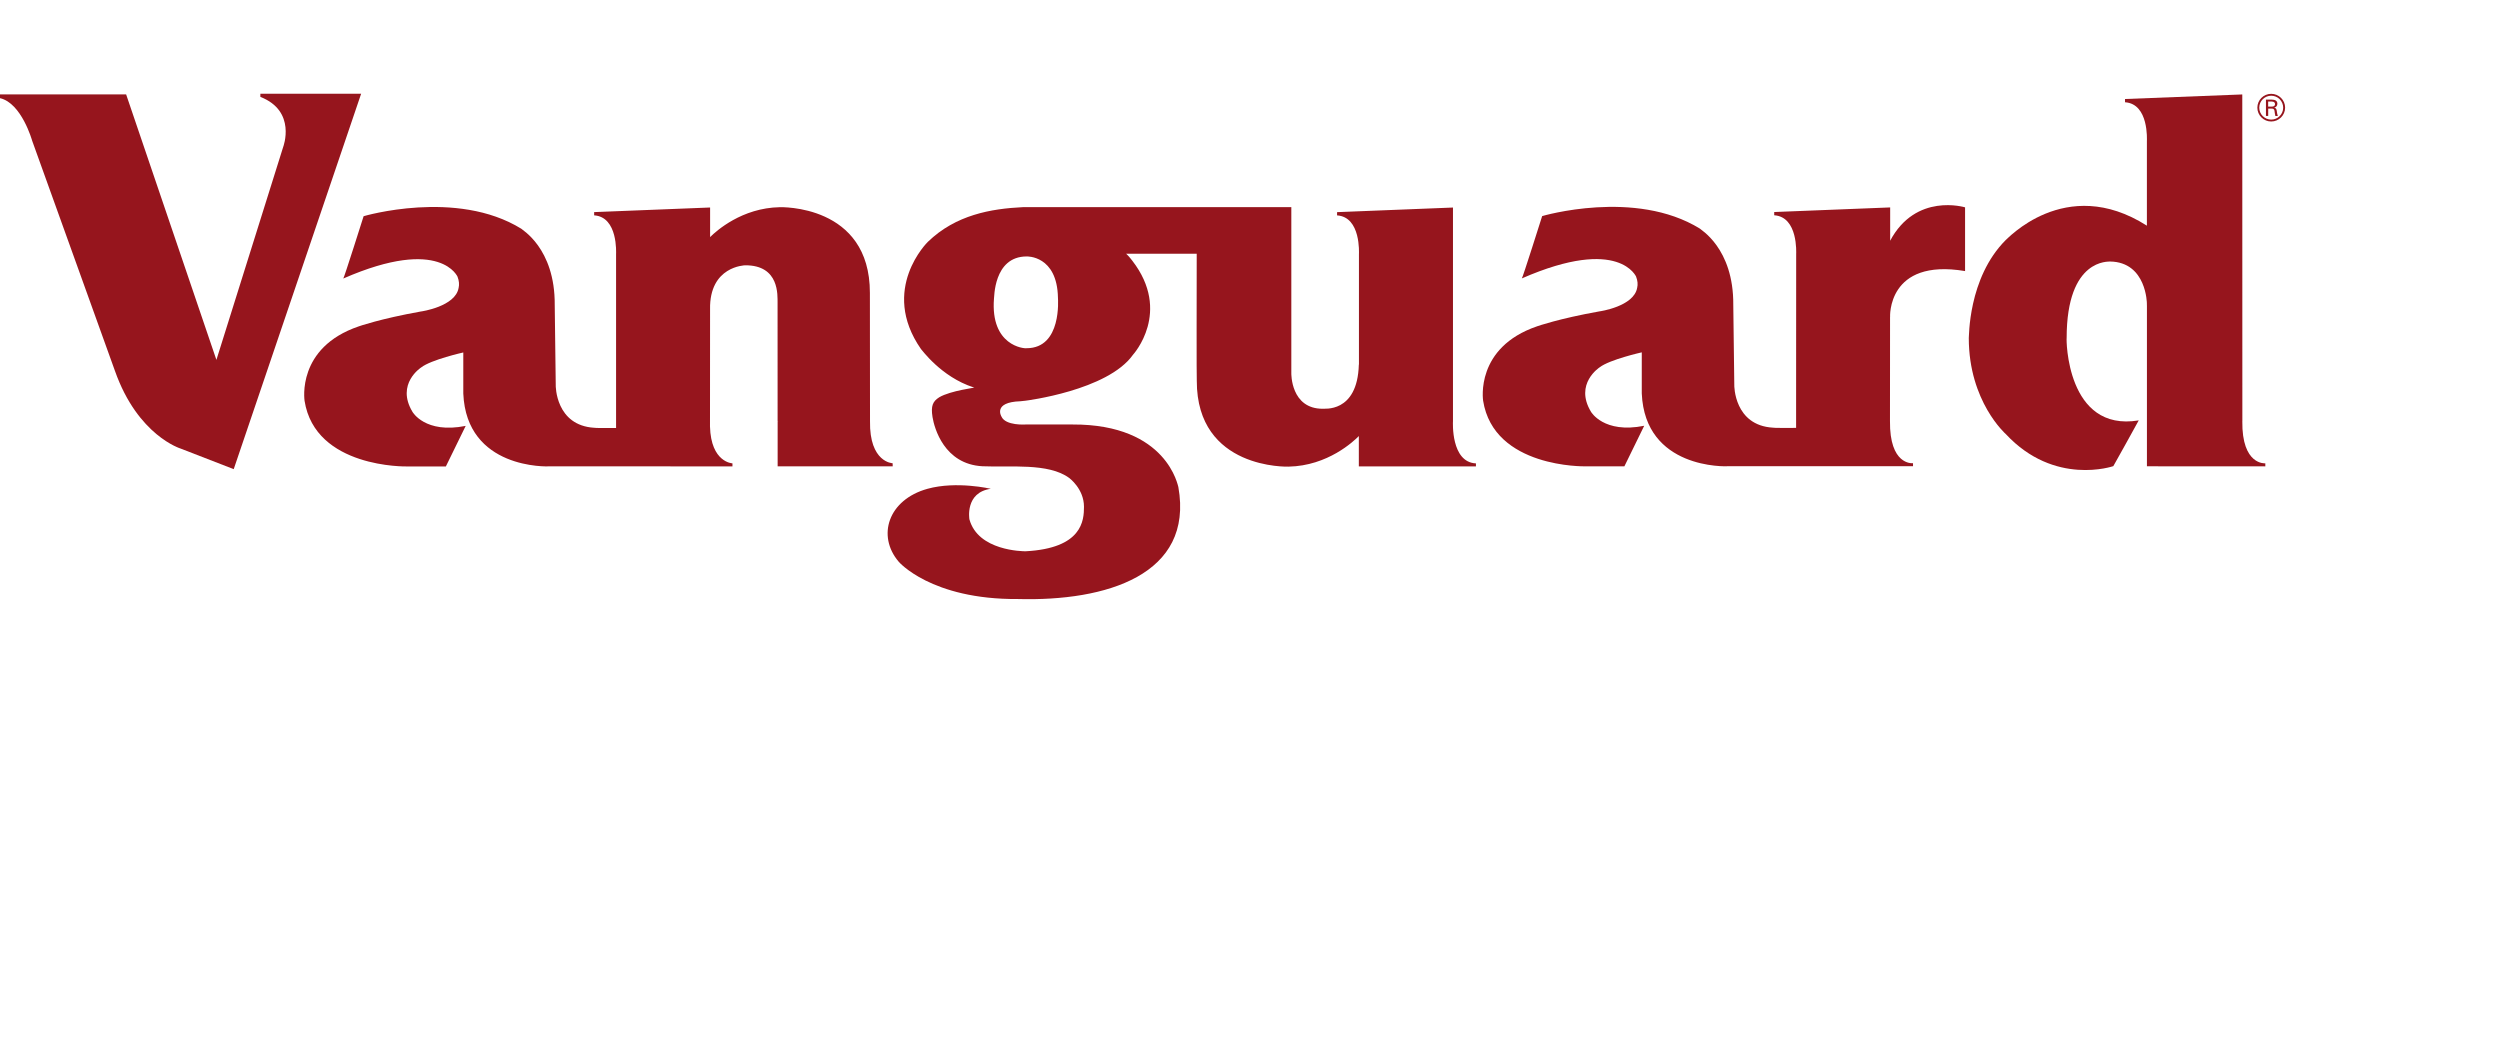
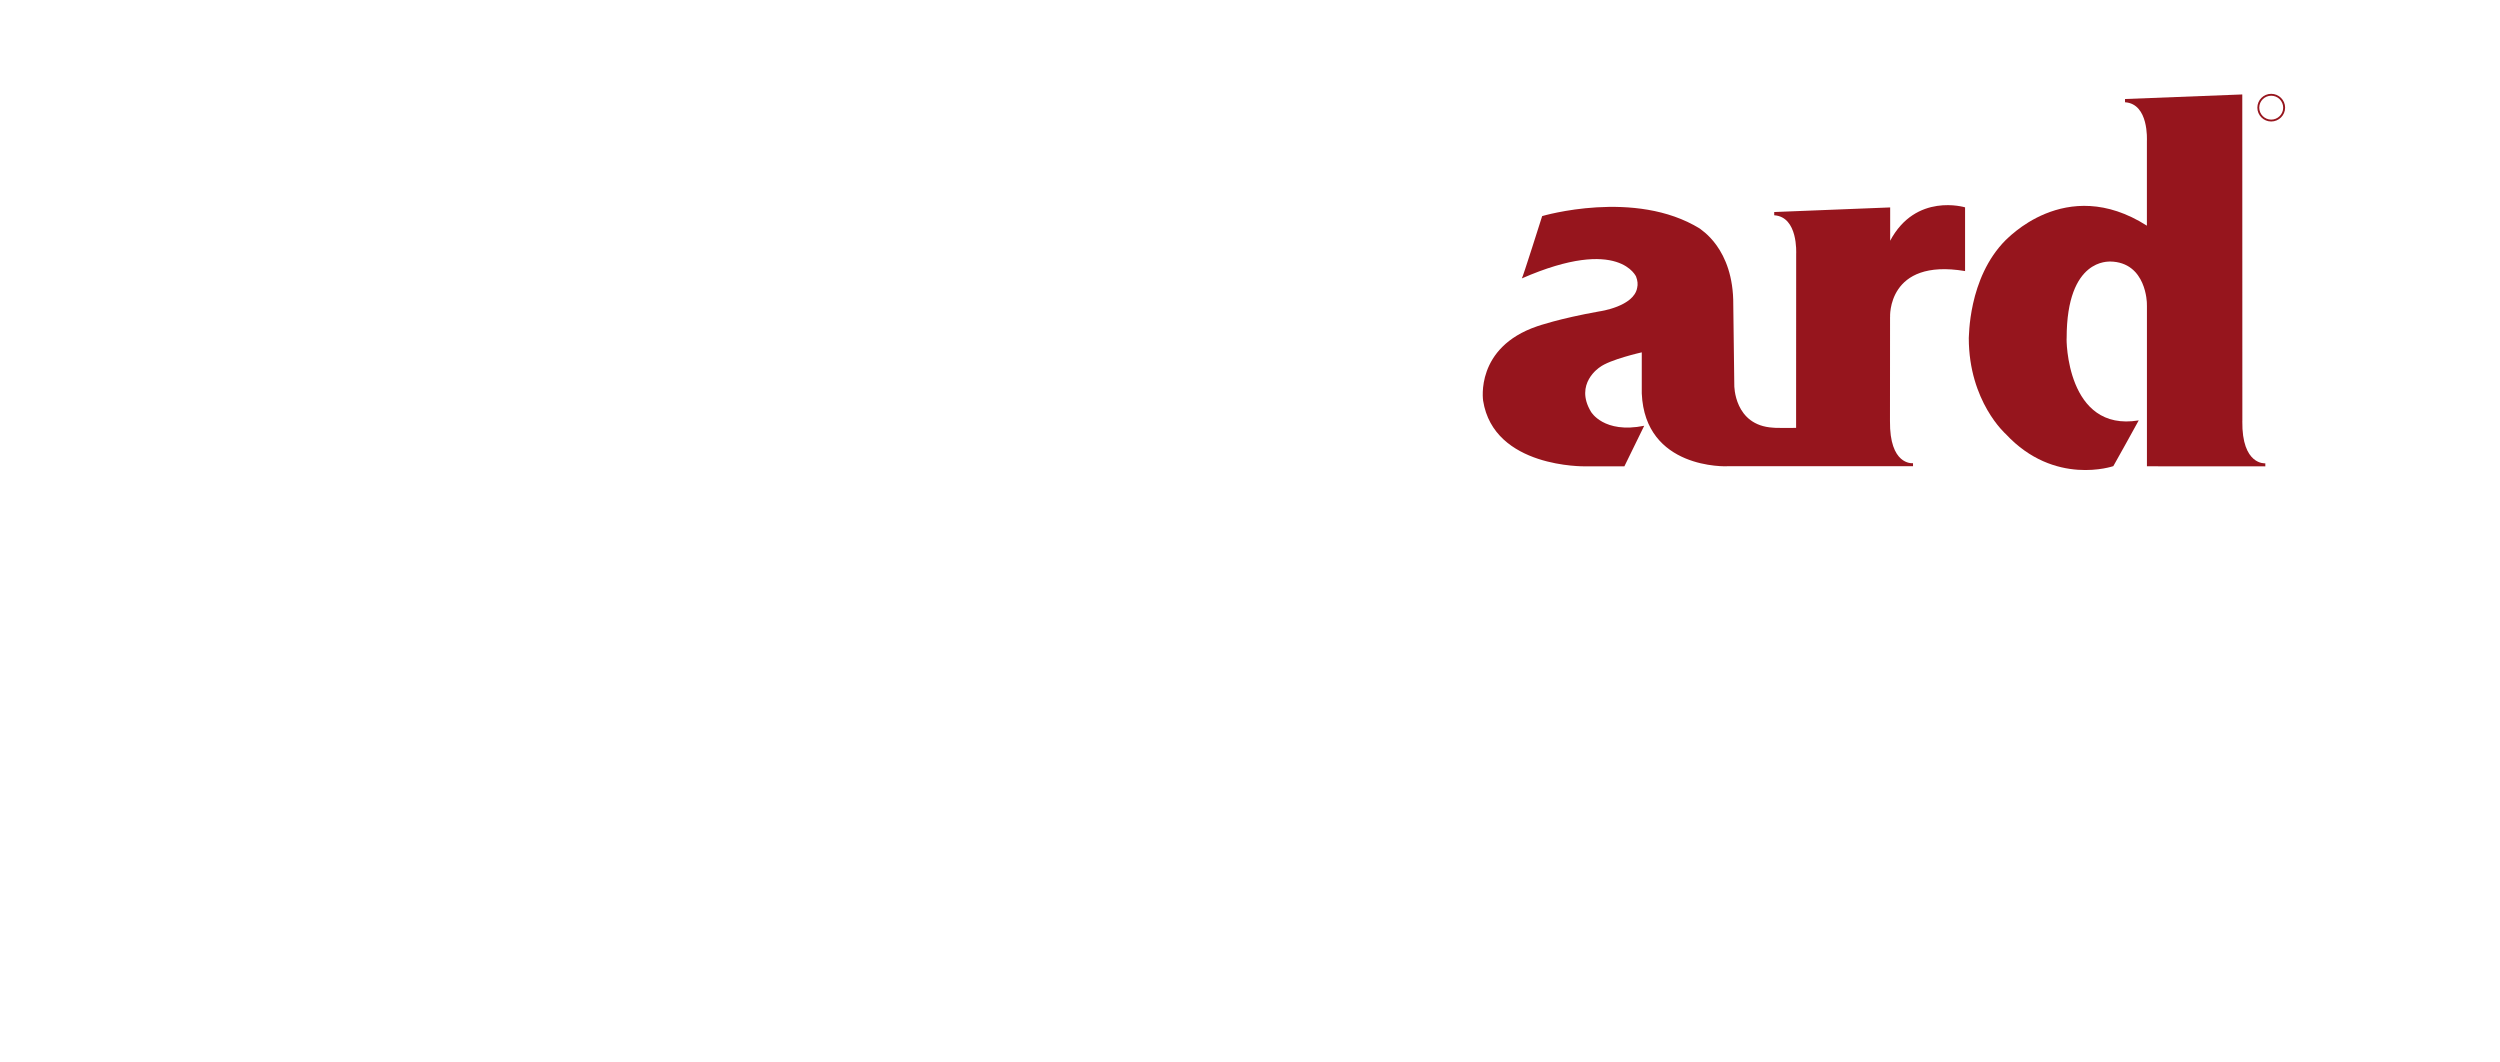
<svg xmlns="http://www.w3.org/2000/svg" width="400" height="170" viewBox="0 0 400 170" fill="none">
  <path d="M361.176 17.227C361.176 18.445 362.174 19.441 363.394 19.441C364.615 19.441 365.619 18.445 365.619 17.227C365.619 16.008 364.621 15.012 363.394 15.012C362.168 15.012 361.176 16.008 361.176 17.227ZM361.48 17.227C361.48 16.169 362.341 15.315 363.394 15.315C364.448 15.315 365.309 16.169 365.309 17.227C365.309 18.285 364.448 19.138 363.394 19.138C362.341 19.138 361.48 18.278 361.48 17.227Z" fill="#96151D" />
-   <path d="M362.905 17.06H363.506C363.909 17.041 364.002 16.862 364.002 16.658C364.002 16.453 363.909 16.268 363.506 16.249H362.905V17.06ZM362.911 17.369V18.551H362.552V15.94H363.487C363.927 15.94 364.38 16.076 364.38 16.596C364.38 16.911 364.188 17.152 363.884 17.227C364.2 17.307 364.242 17.474 364.286 17.771C364.329 18.031 364.355 18.309 364.448 18.557H364.057C364.026 18.402 363.983 18.229 363.964 18.074C363.934 17.839 363.934 17.623 363.816 17.493C363.71 17.375 363.568 17.381 363.419 17.375H362.911V17.369Z" fill="#96151D" />
-   <path d="M124.429 74.613H142.833L142.82 74.118C142.82 74.118 139.09 74.019 139.202 67.375C139.202 67.375 139.183 46.879 139.183 46.872C139.202 32.631 124.764 33.151 124.764 33.151C118.716 33.262 114.621 36.931 113.617 37.933V33.2L95.065 33.936V34.456C98.9 34.71 98.572 40.513 98.572 40.661V68.482C97.314 68.488 95.102 68.494 95.102 68.445C88.899 68.086 88.899 61.745 88.918 61.565C88.918 61.565 88.757 48.735 88.757 48.815C88.831 39.616 83.347 36.677 83.415 36.603C73.043 30.187 58.178 34.592 58.178 34.592C58.178 34.592 55.005 44.639 54.924 44.565C70.7 37.667 73.284 44.497 73.198 44.256C73.464 44.936 73.501 45.536 73.377 46.068C72.863 49.056 67.385 49.842 67.317 49.842C60.817 51.005 57.403 52.218 57.403 52.218C47.414 55.614 48.728 64.04 48.728 64.121C50.432 74.941 65.068 74.631 65.068 74.631H71.339L74.511 68.142C68.005 69.453 65.997 65.896 65.997 65.896C63.29 61.411 67.392 58.788 67.392 58.788C68.99 57.544 74.127 56.394 74.127 56.394V62.964C74.641 75.095 87.586 74.662 87.988 74.613H98.584L117.192 74.625V74.136C117.192 74.136 113.753 74.013 113.598 68.241L113.611 49.496C113.48 42.548 119.212 42.462 119.2 42.449C124.776 42.4 124.386 47.336 124.411 48.438C124.411 48.438 124.417 67.387 124.417 67.393H124.547L124.423 67.412V74.625L124.429 74.613Z" fill="#96151D" />
-   <path d="M41.658 15.006V15.501C47.495 17.777 45.314 23.5 45.314 23.5L34.625 57.581L20.181 15.105H0V15.705C3.464 16.497 5.143 22.51 5.143 22.51L18.397 59.357C22.059 69.725 28.924 71.779 28.924 71.779L37.395 75.064L57.781 15H41.658V15.006Z" fill="#96151D" />
  <path d="M358.777 67.375L358.765 15.111L340.002 15.841V16.361C343.838 16.614 343.503 22.417 343.503 22.572V36.108C330.391 27.75 320.868 38.589 320.936 38.385C314.807 44.509 315.068 54.154 315.006 54.086C315.006 64.269 320.936 69.459 320.936 69.459C328.731 77.842 338.131 74.582 338.131 74.582C338.131 74.582 342.196 67.325 342.196 67.263C330.596 69.193 330.596 54.154 330.664 54.086C330.664 41.181 337.53 41.911 337.592 41.843C343.503 41.911 343.497 48.704 343.497 48.456L343.509 48.988V74.607L362.452 74.619V74.13C362.452 74.13 358.678 74.495 358.771 67.375H358.777Z" fill="#96151D" />
  <path d="M302.427 38.564V33.188L283.875 33.924V34.444C287.717 34.697 287.388 40.5 287.388 40.655L287.376 65.178V68.463C286.174 68.47 283.677 68.482 283.677 68.426C277.474 68.067 277.468 61.726 277.487 61.547C277.487 61.547 277.325 48.716 277.325 48.796C277.4 39.597 271.916 36.659 271.99 36.584C261.611 30.169 246.746 34.574 246.746 34.574C246.746 34.574 243.574 44.621 243.493 44.546C259.269 37.648 261.847 44.478 261.766 44.237C262.033 44.918 262.076 45.518 261.946 46.05C261.432 49.038 255.954 49.823 255.886 49.823C249.38 50.987 245.965 52.199 245.965 52.199C235.977 55.595 237.297 64.022 237.297 64.102C239.001 74.922 253.63 74.613 253.63 74.613H259.901L263.074 68.123C256.574 69.435 254.554 65.877 254.554 65.877C251.852 61.392 255.948 58.769 255.948 58.769C257.547 57.526 262.683 56.375 262.683 56.375V62.945C263.198 75.077 276.142 74.644 276.539 74.594H306.083V74.112C305.909 74.13 302.316 74.402 302.396 67.356L302.408 50.714H302.415C302.415 50.776 301.9 41.274 314.411 43.371V33.176C314.411 33.176 306.523 30.763 302.408 38.552L302.427 38.564Z" fill="#96151D" />
-   <path d="M206.625 33.145H163.653C158.59 33.392 152.92 34.37 148.459 38.694C148.459 38.694 140.689 46.26 147.356 55.849C147.412 55.849 150.529 60.291 155.771 61.98C155.777 61.98 155.827 61.98 155.901 61.999L155.808 62.017C156.285 62.005 152.103 62.481 150.268 63.57C149.24 64.226 148.918 64.943 149.203 66.731C149.488 68.494 151.074 74.266 157.177 74.6C161.527 74.798 167.773 74.025 171.07 76.475C171.07 76.475 173.437 78.195 173.437 81.084C173.437 83.268 173.183 87.734 164.068 88.205C163.64 88.198 156.502 88.149 155.108 83.101C155.102 83.07 154.364 78.795 158.528 78.207C158.528 78.207 153.051 76.92 148.403 78.207C142.114 79.952 140.261 85.736 143.793 89.875C143.744 89.826 148.918 95.95 162.878 95.845C176.944 96.229 191.041 92.016 188.537 77.923C188.482 77.923 186.852 67.863 171.615 67.919H164.093C164.093 67.919 160.883 68.148 160.232 66.645C160.226 66.632 158.807 64.349 163.256 64.201L164.074 64.114C164.074 64.114 177.216 62.5 181.281 56.759C181.337 56.697 187.503 49.898 181.164 41.707C181.157 41.707 180.606 40.958 180.185 40.599H191.474C191.468 45.747 191.437 60.829 191.487 60.934C191.462 75.182 206.154 74.662 206.154 74.662C212.468 74.545 216.644 70.554 217.413 69.769V74.619H236.15V74.143C232.135 73.963 232.464 67.535 232.476 67.387V45.431V33.206L213.93 33.943V34.462C217.766 34.716 217.431 40.519 217.431 40.667V58.342C217.431 58.342 217.419 58.33 217.413 58.33C217.196 66.249 211.668 65.308 211.693 65.401C206.482 65.451 206.612 59.703 206.612 59.703V33.157L206.625 33.145ZM164.254 55.713C163.857 55.806 158.448 55.323 159.036 47.77C159.104 47.838 158.888 41.032 164.272 41.032C164.272 41.032 169.155 40.822 169.273 47.652C169.273 47.77 169.93 55.713 164.26 55.713H164.254Z" fill="#96151D" />
</svg>